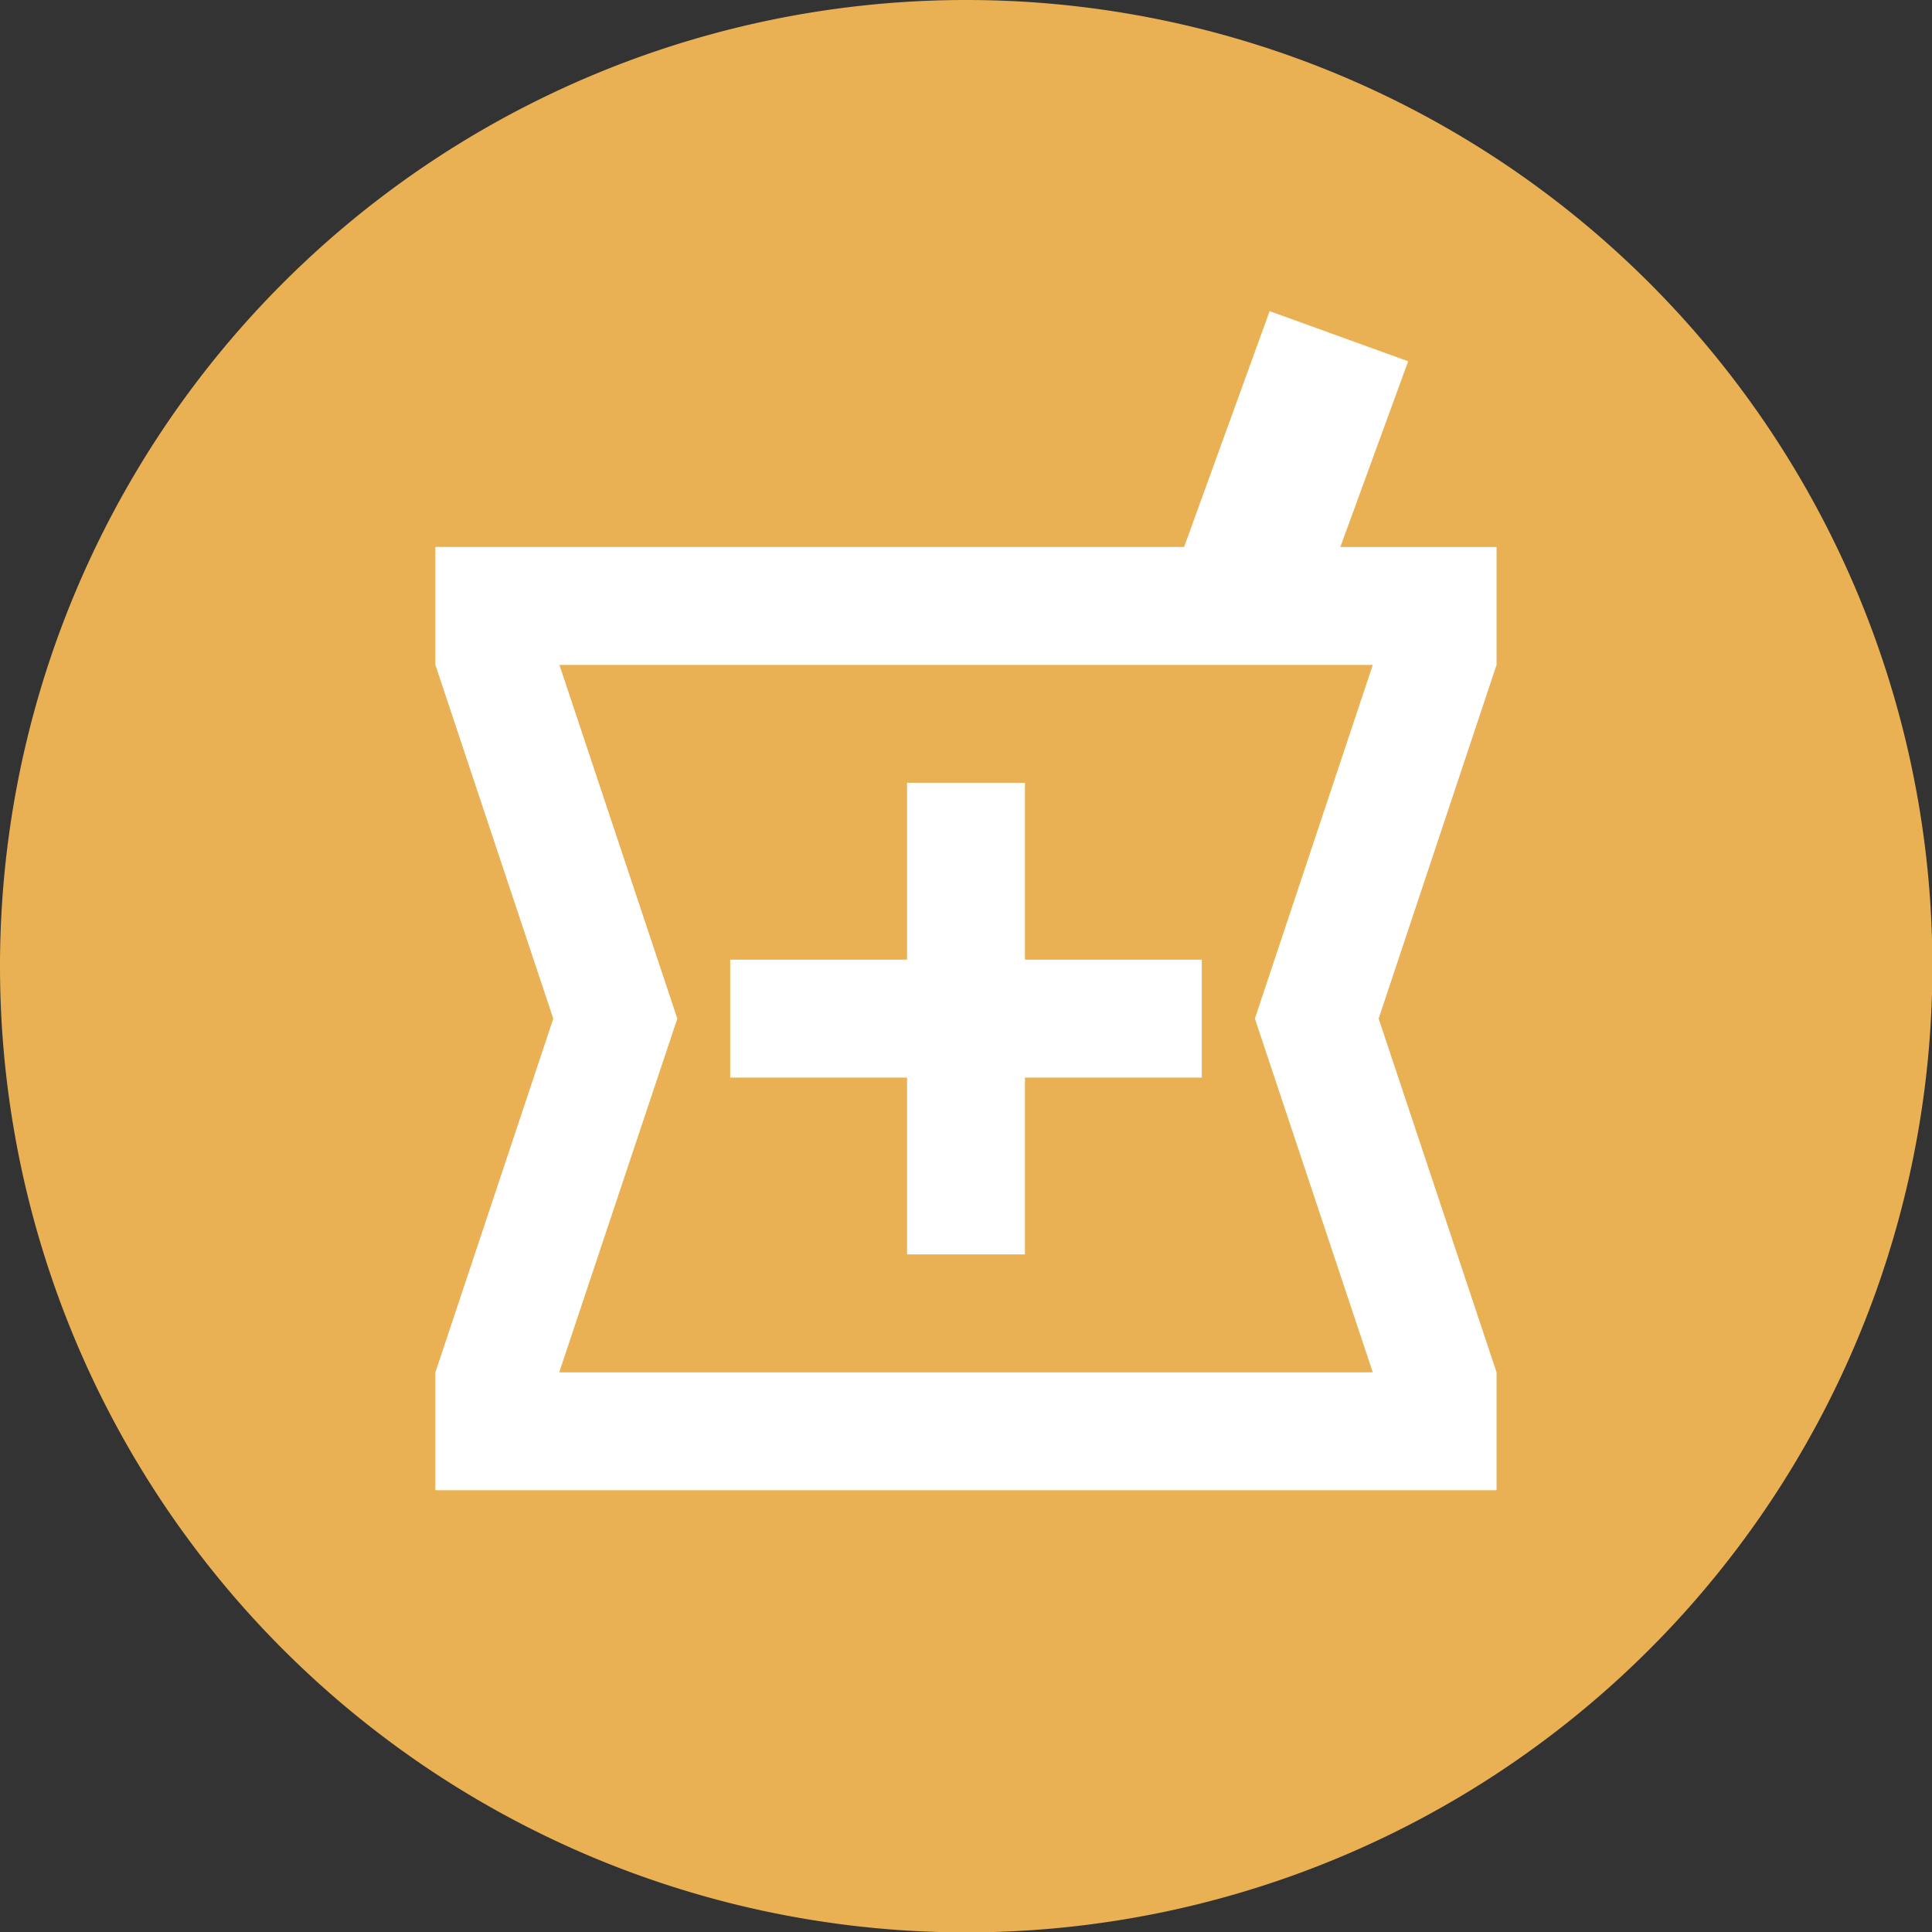
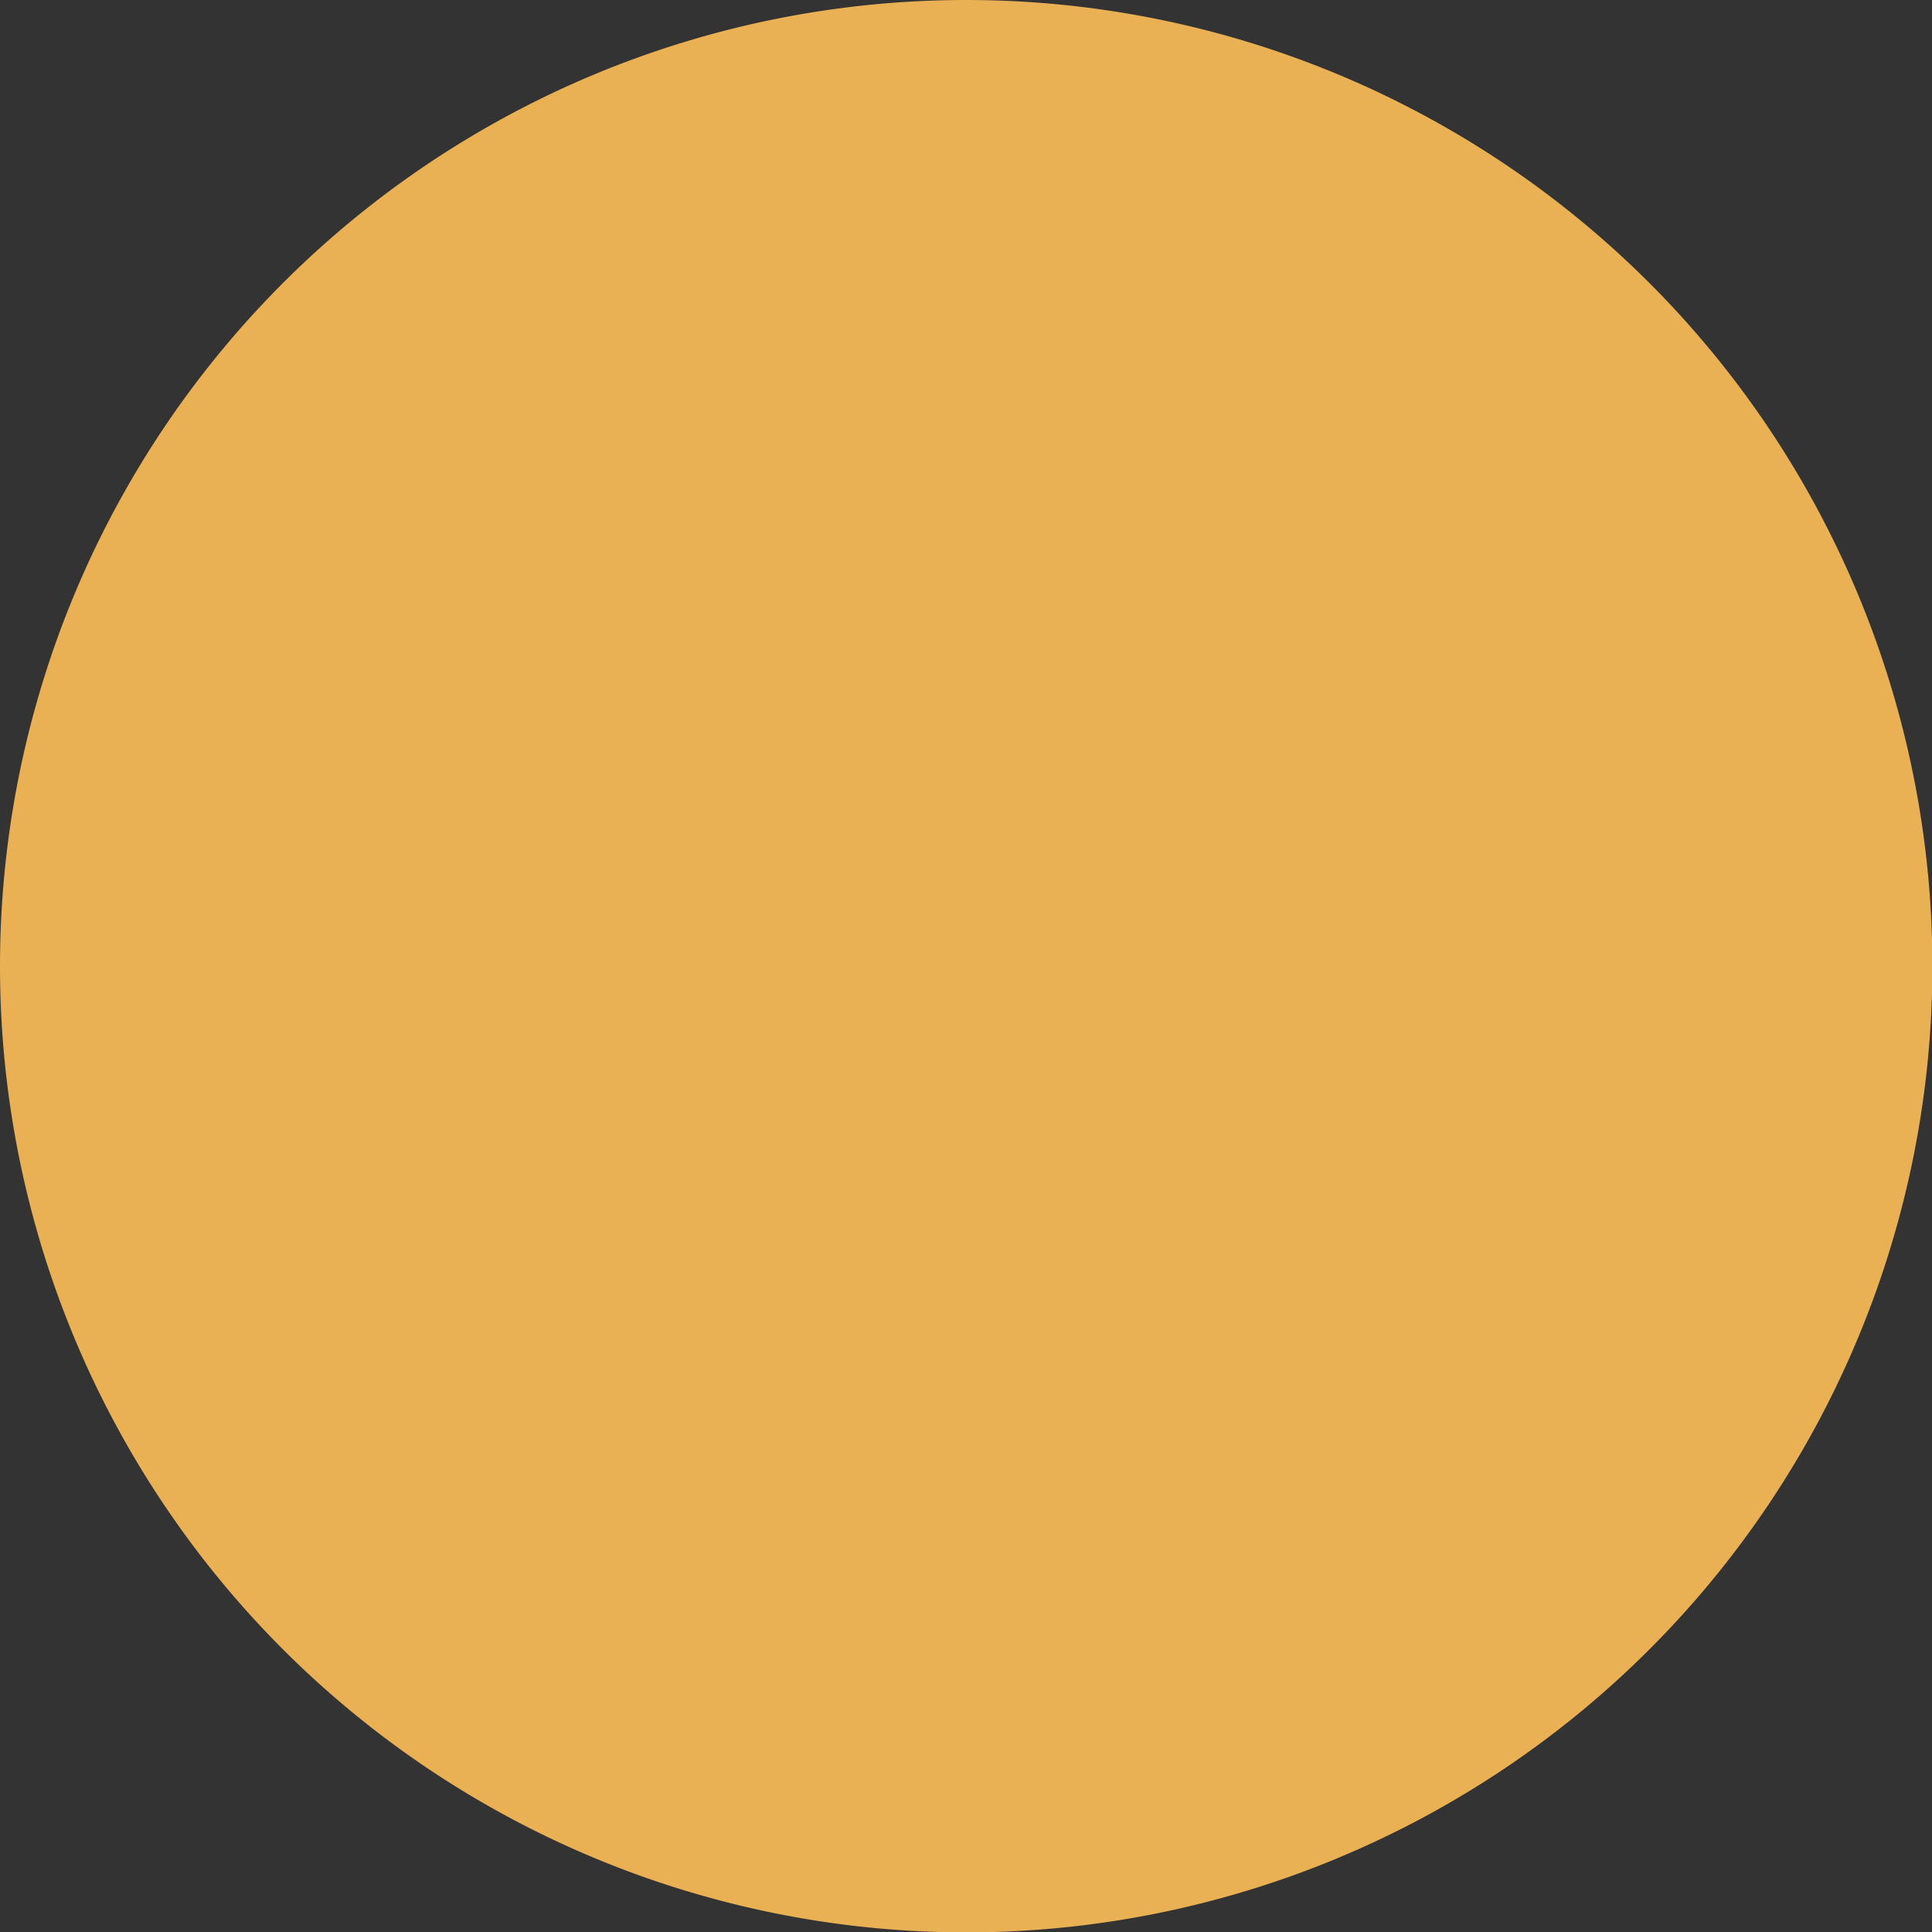
<svg xmlns="http://www.w3.org/2000/svg" width="29.594" height="29.594" viewBox="0 0 29.594 29.594">
  <rect x="0" y="0" width="29.594" height="29.594" fill="#333333" stroke="none" />
  <g id="Group_39515" data-name="Group 39515" transform="translate(-360.084 -1850.046)">
    <path id="Path_22938" data-name="Path 22938" d="M14.8,0A14.8,14.8,0,1,1,0,14.8,14.8,14.8,0,0,1,14.8,0Z" transform="translate(360.084 1850.046)" fill="#eab054" />
-     <path id="map_icon_farmakeio" data-name="map icon farmakeio" d="M120-901.939v-1.806l1.806-5.418L120-914.582v-1.806h11.469L132.779-920l2.122.768-1.039,2.845h2.393v1.806l-1.806,5.418,1.806,5.418v1.806Zm7.225-3.612h1.806v-2.709h2.709v-1.806h-2.709v-2.709h-1.806v2.709h-2.709v1.806h2.709Zm-5.328,1.806h12.462l-1.806-5.418,1.806-5.418H121.9l1.806,5.418ZM128.128-909.163Z" transform="translate(246.753 2774.812)" fill="#fff" />
  </g>
</svg>